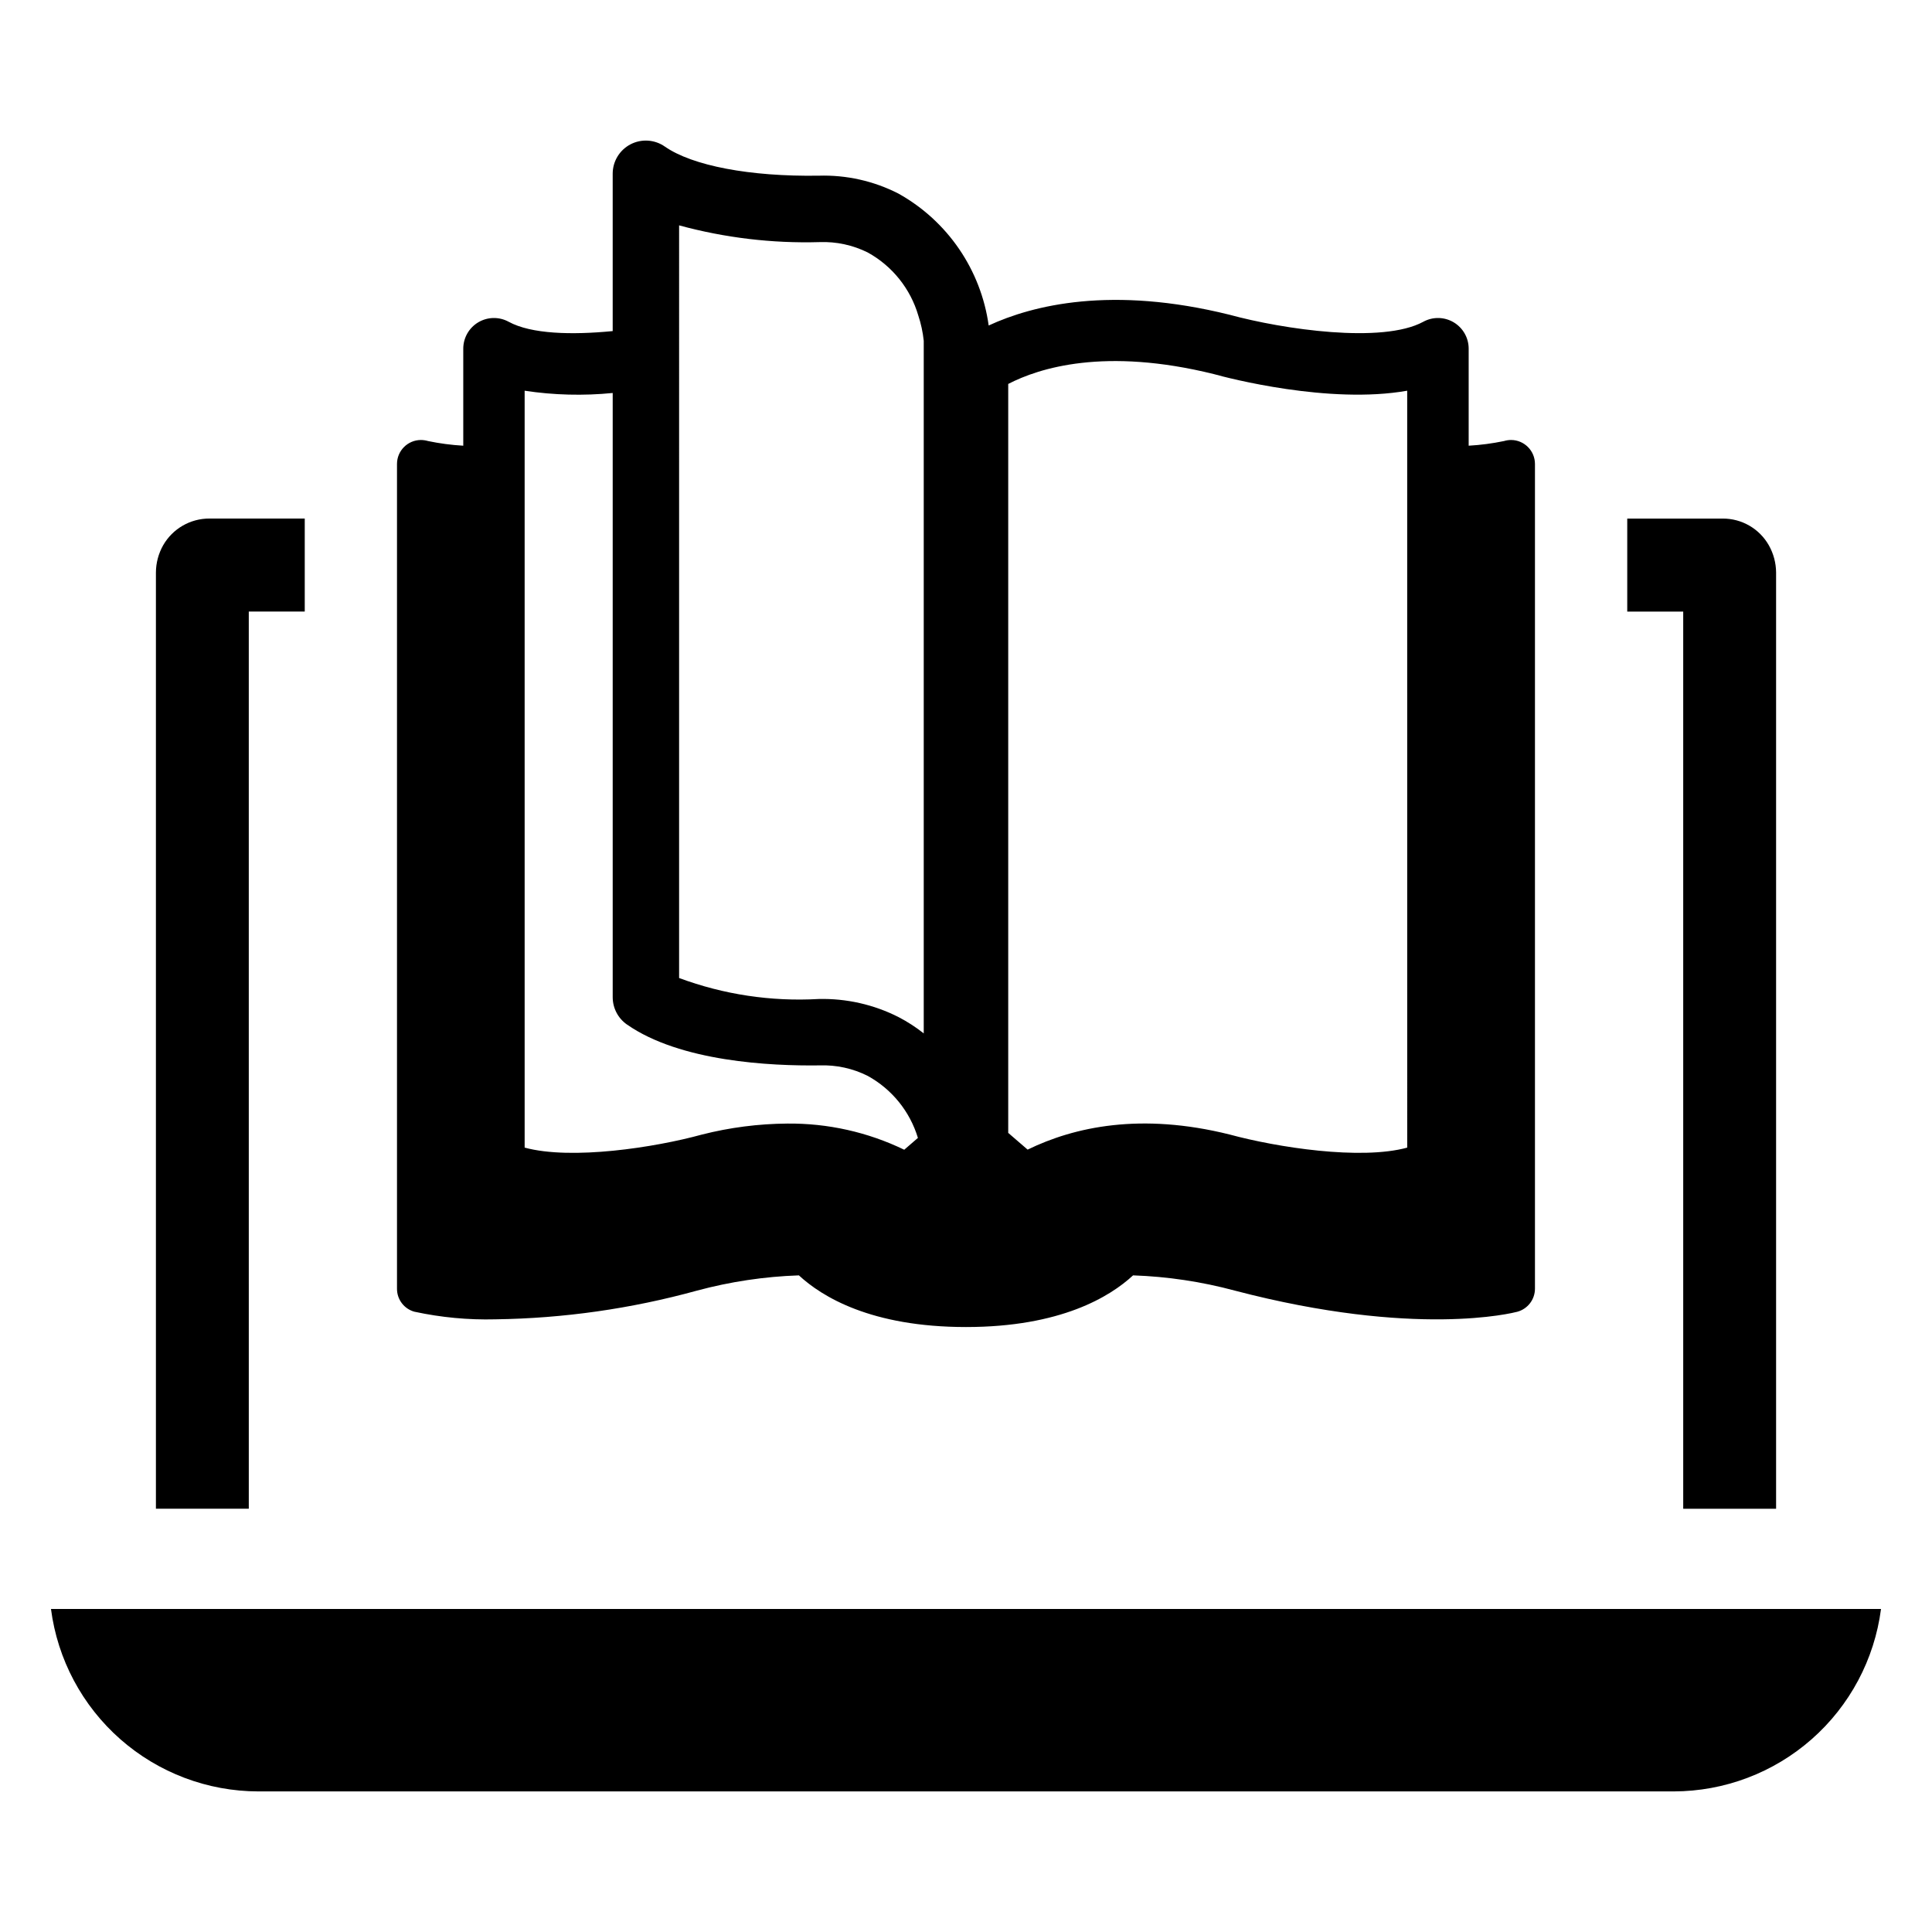
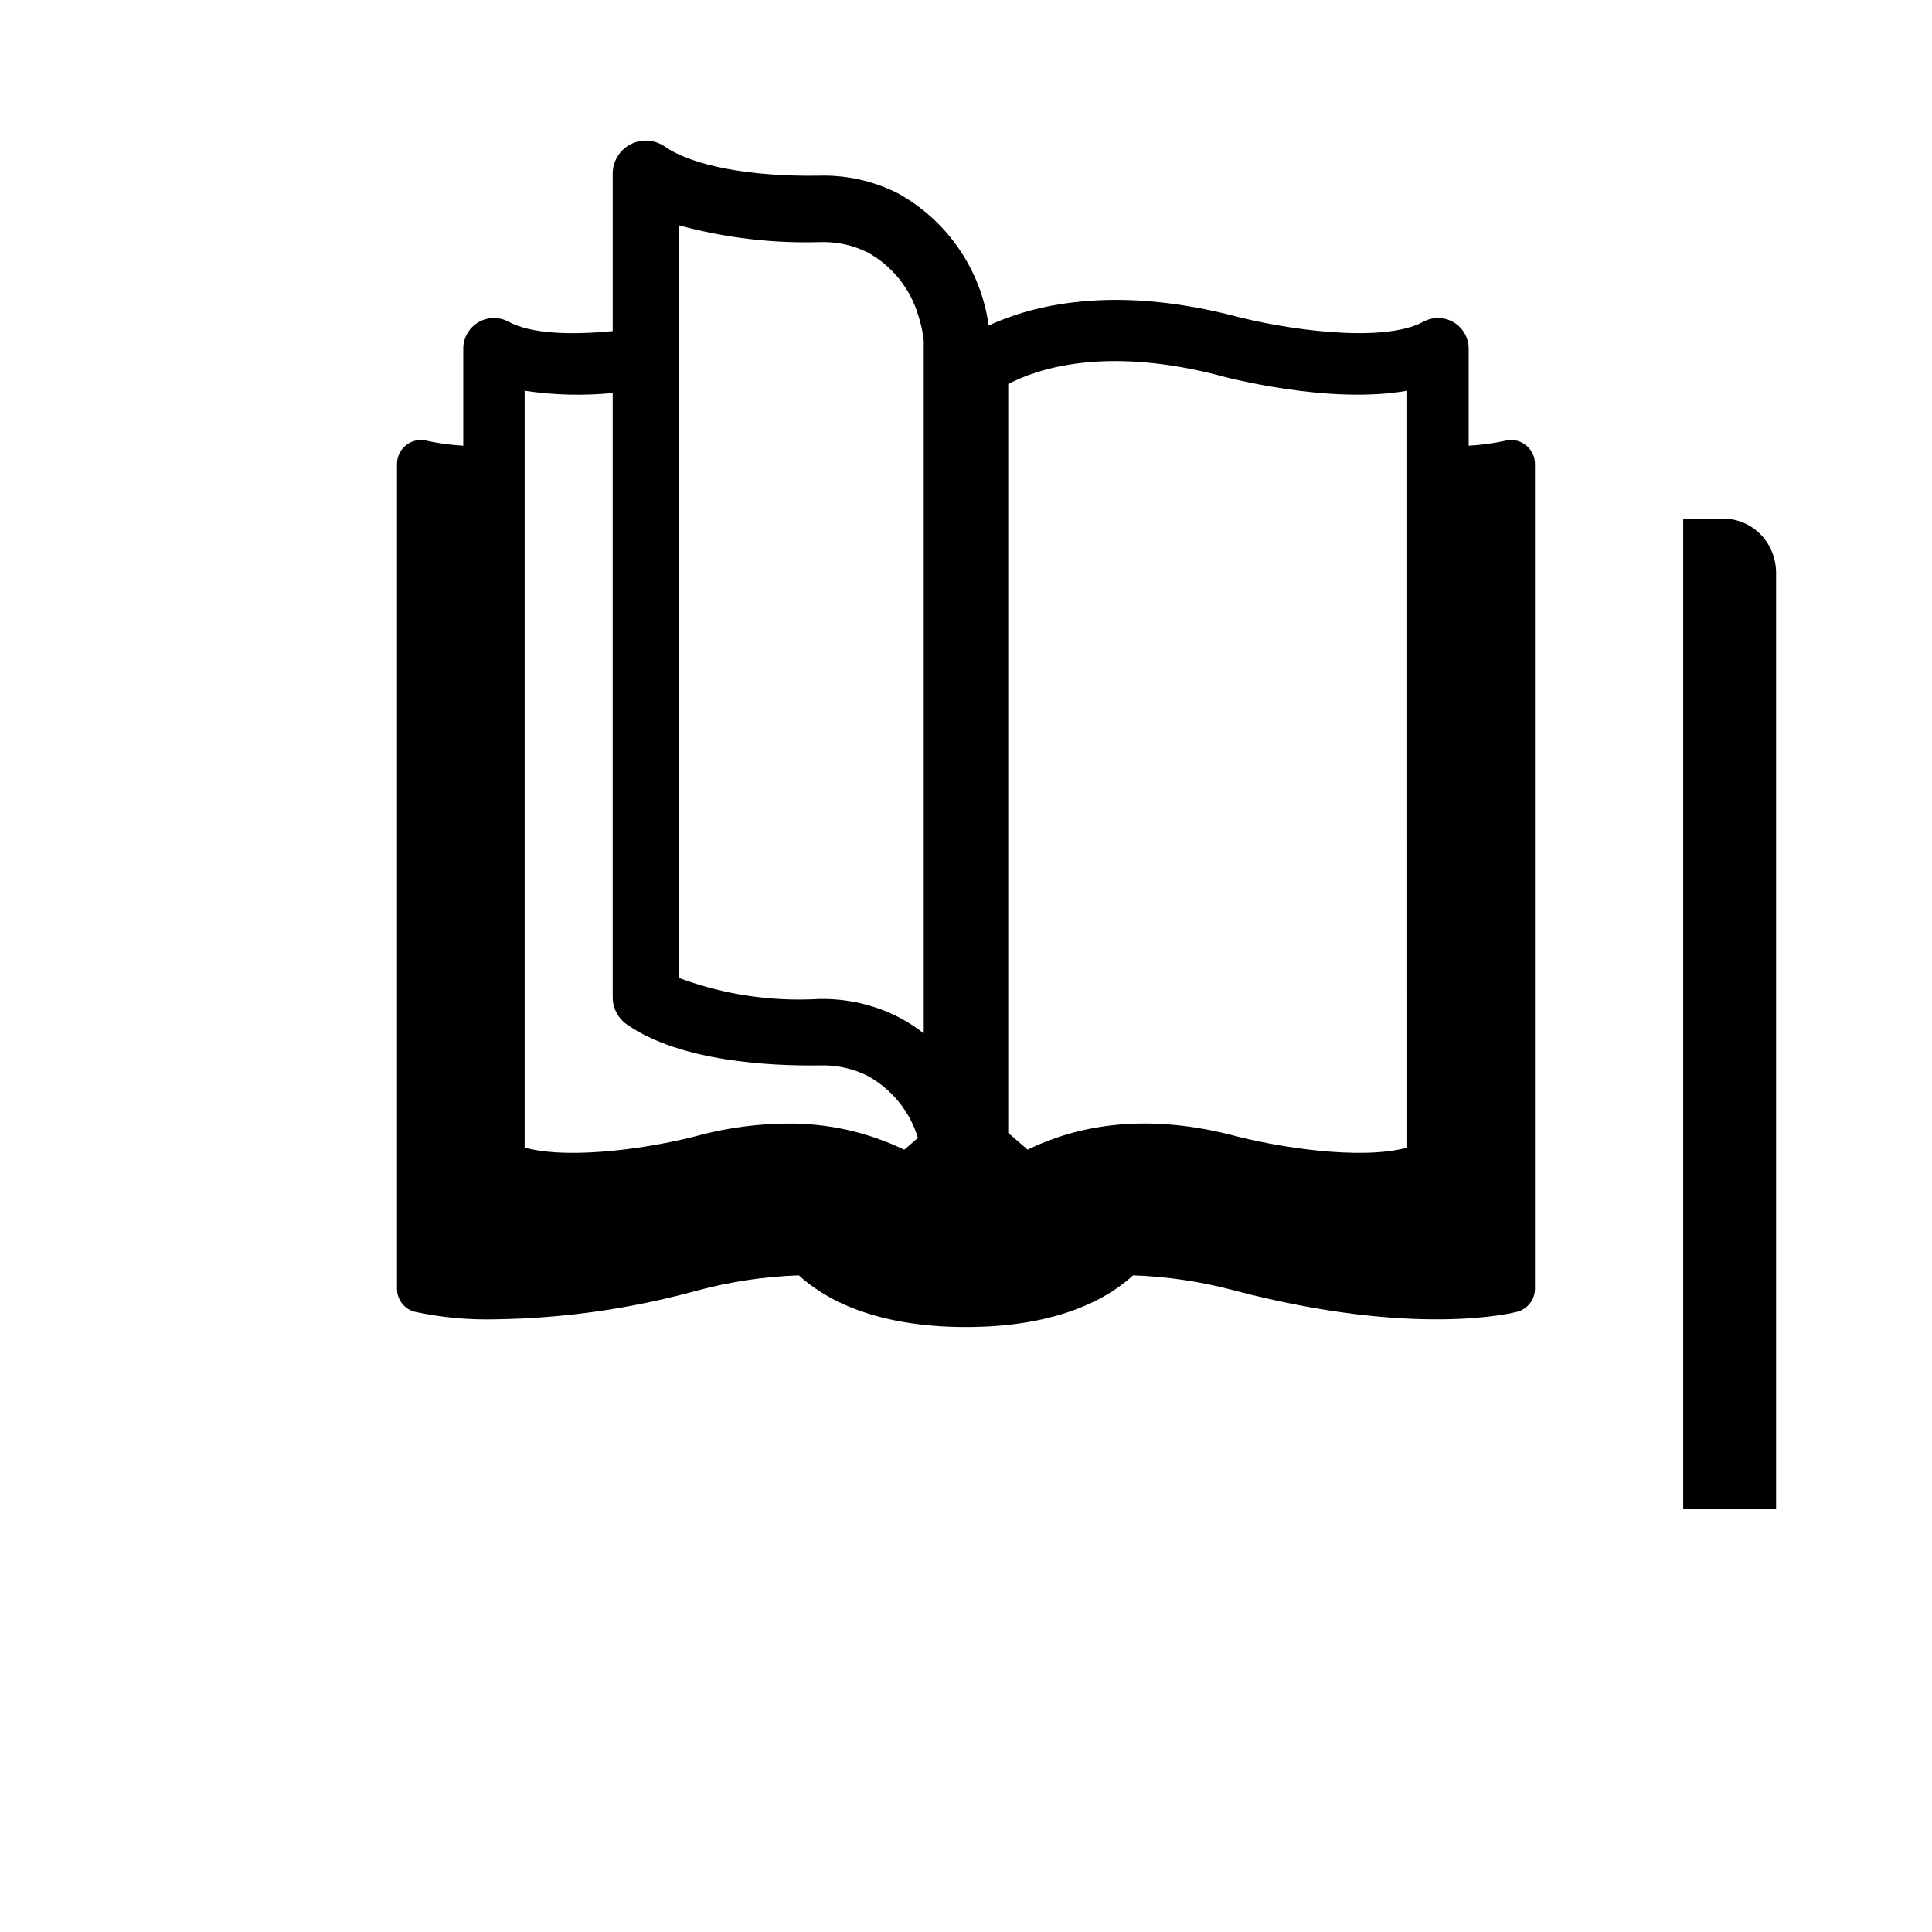
<svg xmlns="http://www.w3.org/2000/svg" fill="#000000" width="800px" height="800px" version="1.1" viewBox="144 144 512 512">
  <g>
-     <path d="m157.51 570.4c1.738 13.352 8.273 25.621 18.383 34.516 10.113 8.895 23.113 13.809 36.582 13.828h375.05c13.465-0.02 26.465-4.934 36.578-13.828 10.113-8.895 16.645-21.164 18.383-34.516z" />
-     <path d="m209.93 306.07h14.832v-24.652h-25.223c-5.078-0.027-9.781 2.68-12.305 7.09-1.242 2.203-1.902 4.684-1.914 7.211v248.11h24.613z" />
-     <path d="m590.07 543.84h24.613v-248.11c-0.016-2.527-0.672-5.008-1.918-7.211-2.496-4.414-7.191-7.129-12.266-7.09h-25.262v24.652h14.832z" />
+     <path d="m590.07 543.84h24.613v-248.11c-0.016-2.527-0.672-5.008-1.918-7.211-2.496-4.414-7.191-7.129-12.266-7.09h-25.262h14.832z" />
    <path d="m253.89 491.63c7.027 1.512 14.211 2.188 21.398 2.004 18.051-0.25 35.992-2.805 53.395-7.602 8.828-2.379 17.898-3.734 27.031-4.047 6.09 5.633 19.113 13.691 44.281 13.691 25.129 0 38.188-8.059 44.277-13.691 9.125 0.312 18.18 1.672 26.996 4.047 47.867 12.531 73.738 5.879 74.828 5.598 2.766-0.75 4.688-3.262 4.684-6.125v-218.57c-0.012-3.496-2.844-6.324-6.336-6.336-0.633 0.004-1.262 0.098-1.867 0.281-3.086 0.645-6.215 1.055-9.363 1.234v-25.695c0.008-2.875-1.508-5.539-3.981-7.008-2.473-1.465-5.535-1.52-8.055-0.137-10.805 5.879-37.133 2.008-51.352-1.867-31.219-7.742-52.094-2.57-63.812 2.852h-0.004c-2.047-14.75-10.895-27.691-23.898-34.949-6.535-3.348-13.812-4.981-21.152-4.754-18.266 0.281-33.473-2.641-40.758-7.707-2.688-1.887-6.203-2.117-9.113-0.602-2.91 1.52-4.731 4.535-4.719 7.816v41.676c-10.805 1.055-21.574 0.809-27.559-2.465h-0.004c-2.519-1.383-5.582-1.328-8.055 0.137-2.473 1.469-3.984 4.133-3.981 7.008v25.695c-3.137-0.18-6.254-0.59-9.328-1.234-0.617-0.18-1.258-0.273-1.902-0.281-3.504 0.016-6.34 2.863-6.332 6.371v218.54c-0.02 2.871 1.906 5.387 4.68 6.125zm157.3-245.88c8.164-4.223 25.555-9.785 54.52-2.606 3.59 1.02 30.586 8.059 51.211 4.398l0.004 200.59c-12.391 3.379-34.527-0.07-47.094-3.484-23.477-5.844-41.074-2.043-53.5 4.012l-5.141-4.434zm-87.219-42.027c12.125 3.305 24.676 4.801 37.238 4.438 4.41-0.164 8.789 0.781 12.742 2.742 6.504 3.582 11.324 9.594 13.41 16.719 0.719 2.172 1.203 4.414 1.441 6.688v183.55c-2.086-1.652-4.324-3.102-6.688-4.328-6.547-3.32-13.812-4.965-21.152-4.789-12.582 0.719-25.18-1.172-36.992-5.562zm-40.934 43.82c7.723 1.172 15.562 1.371 23.336 0.602v160.14c0.008 2.875 1.41 5.566 3.766 7.215 14.148 9.855 38.047 11.016 51.07 10.84 4.414-0.156 8.797 0.797 12.742 2.781 6.414 3.527 11.191 9.43 13.305 16.438l-3.625 3.133c-9.652-4.668-20.254-7.039-30.977-6.934-7.644 0.055-15.254 1.035-22.664 2.922-12.426 3.414-34.527 6.828-46.953 3.449z" />
  </g>
</svg>